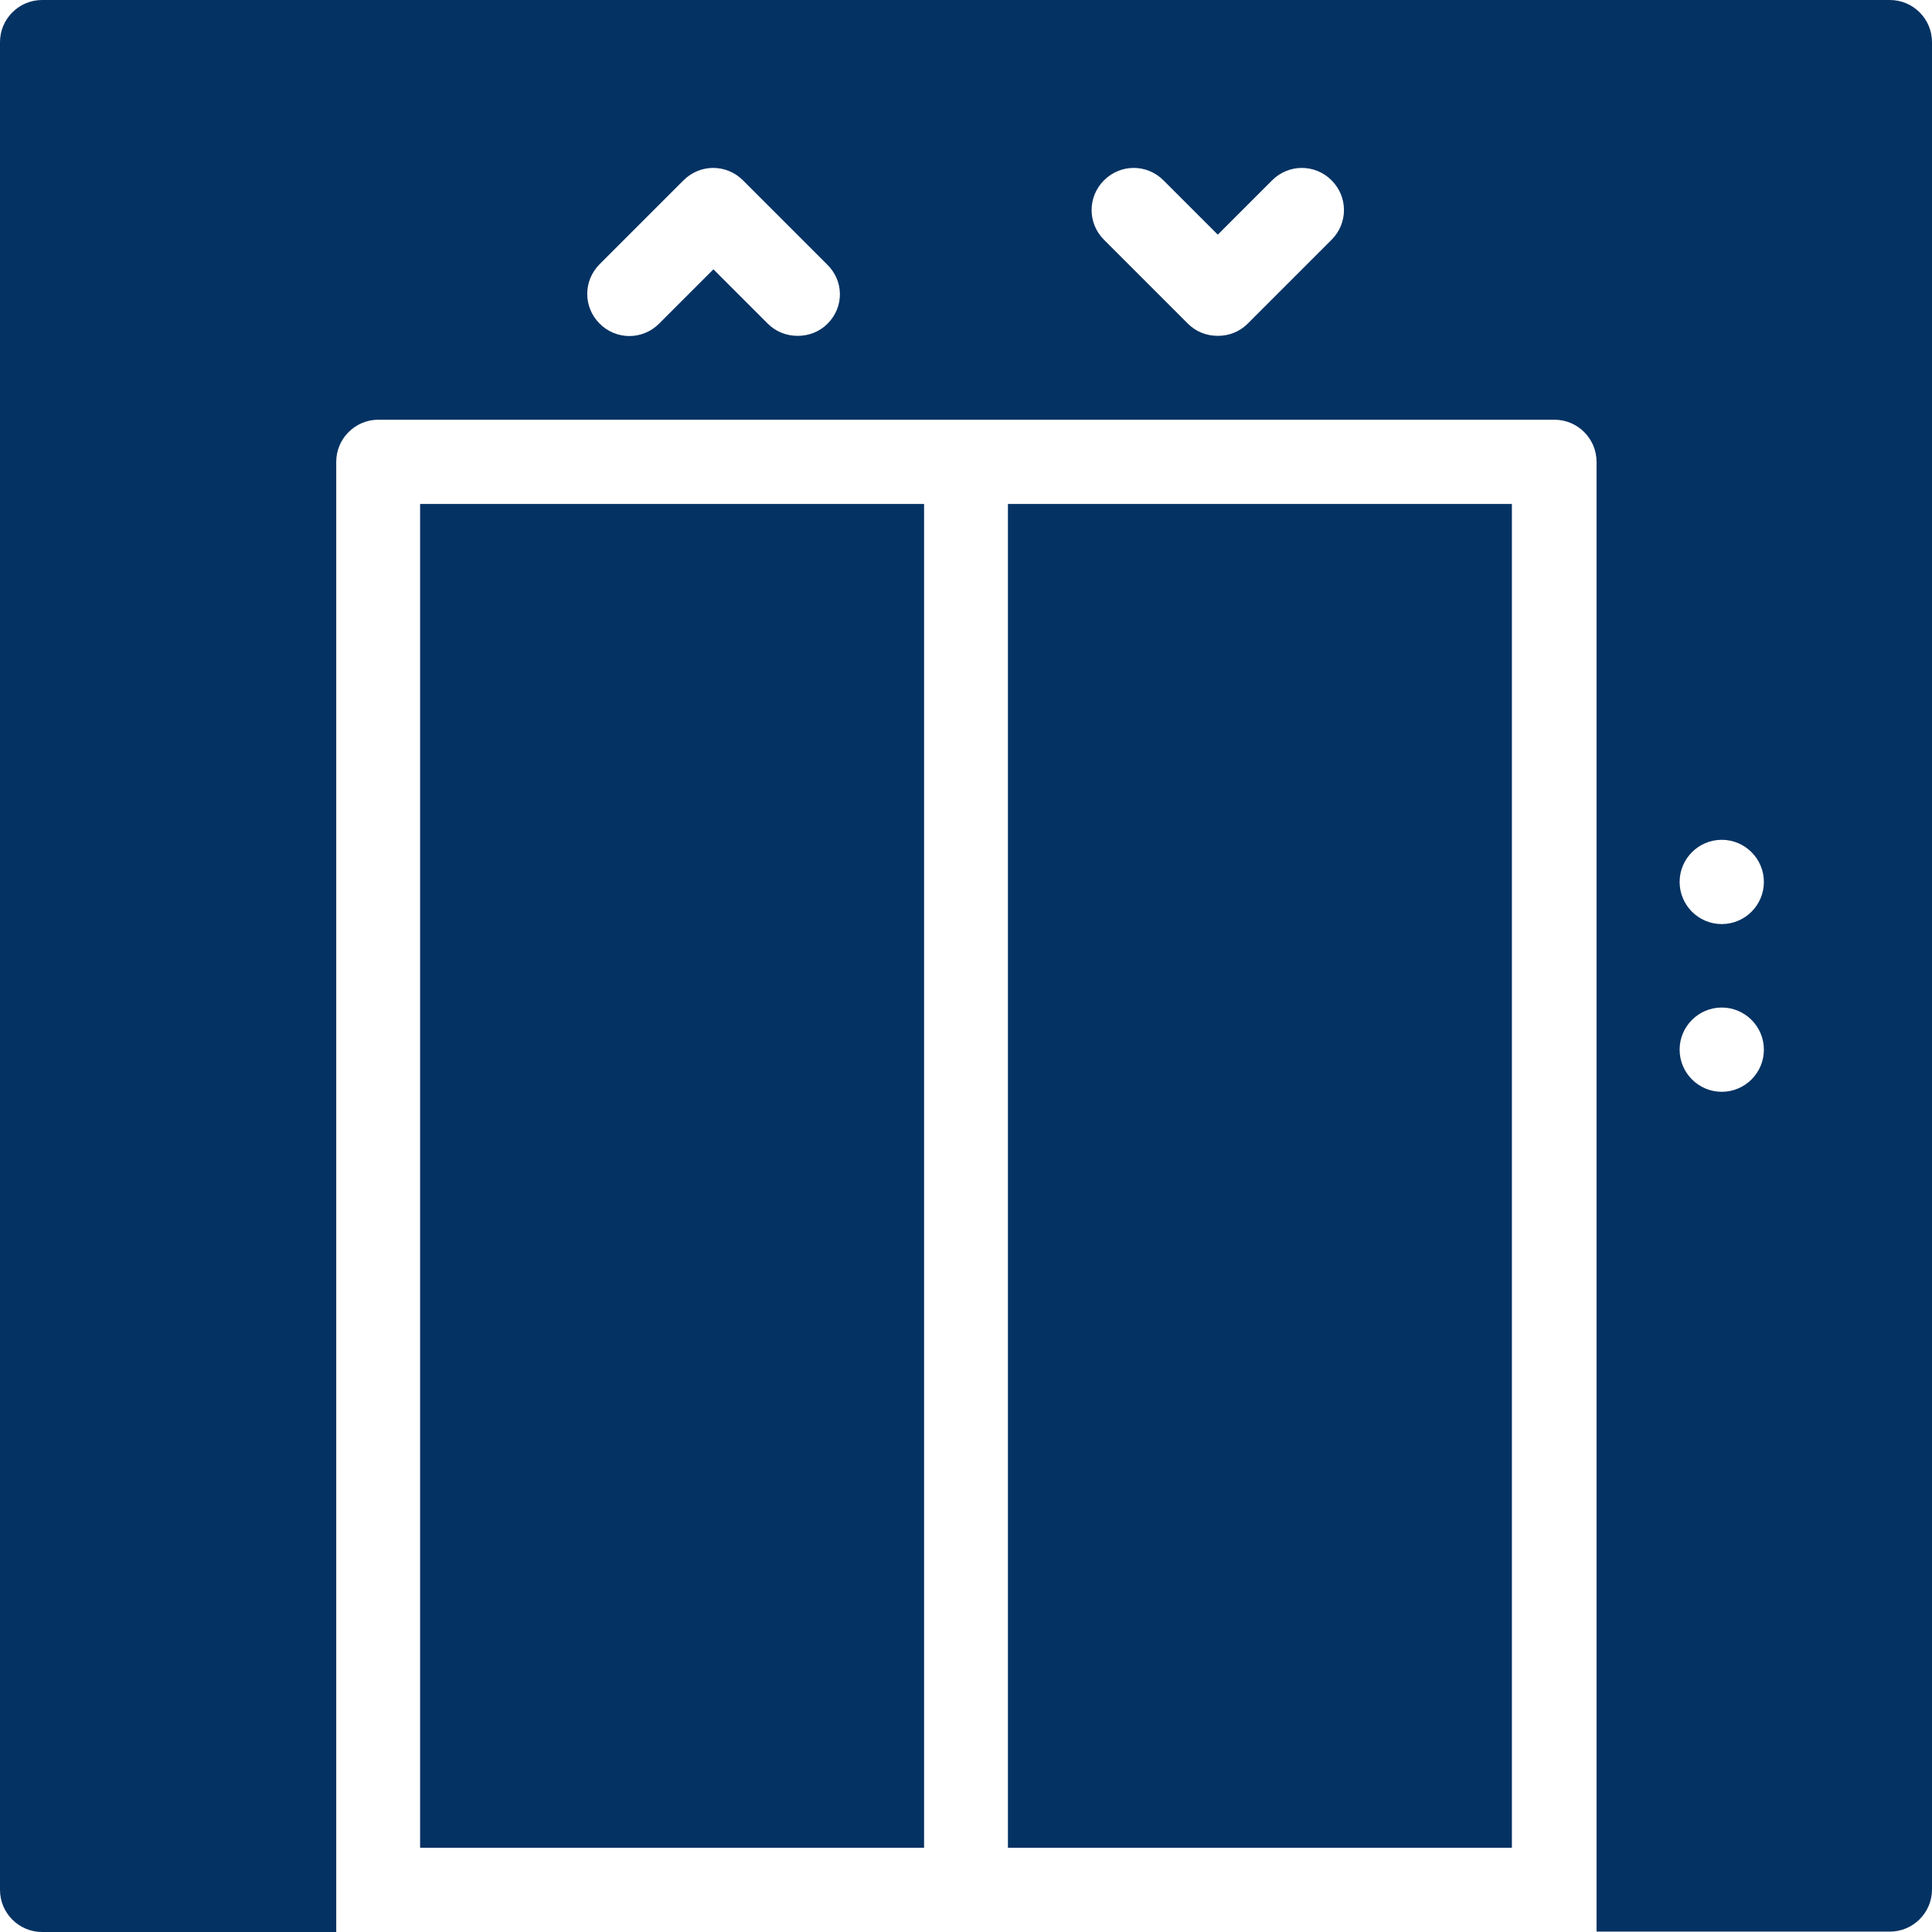
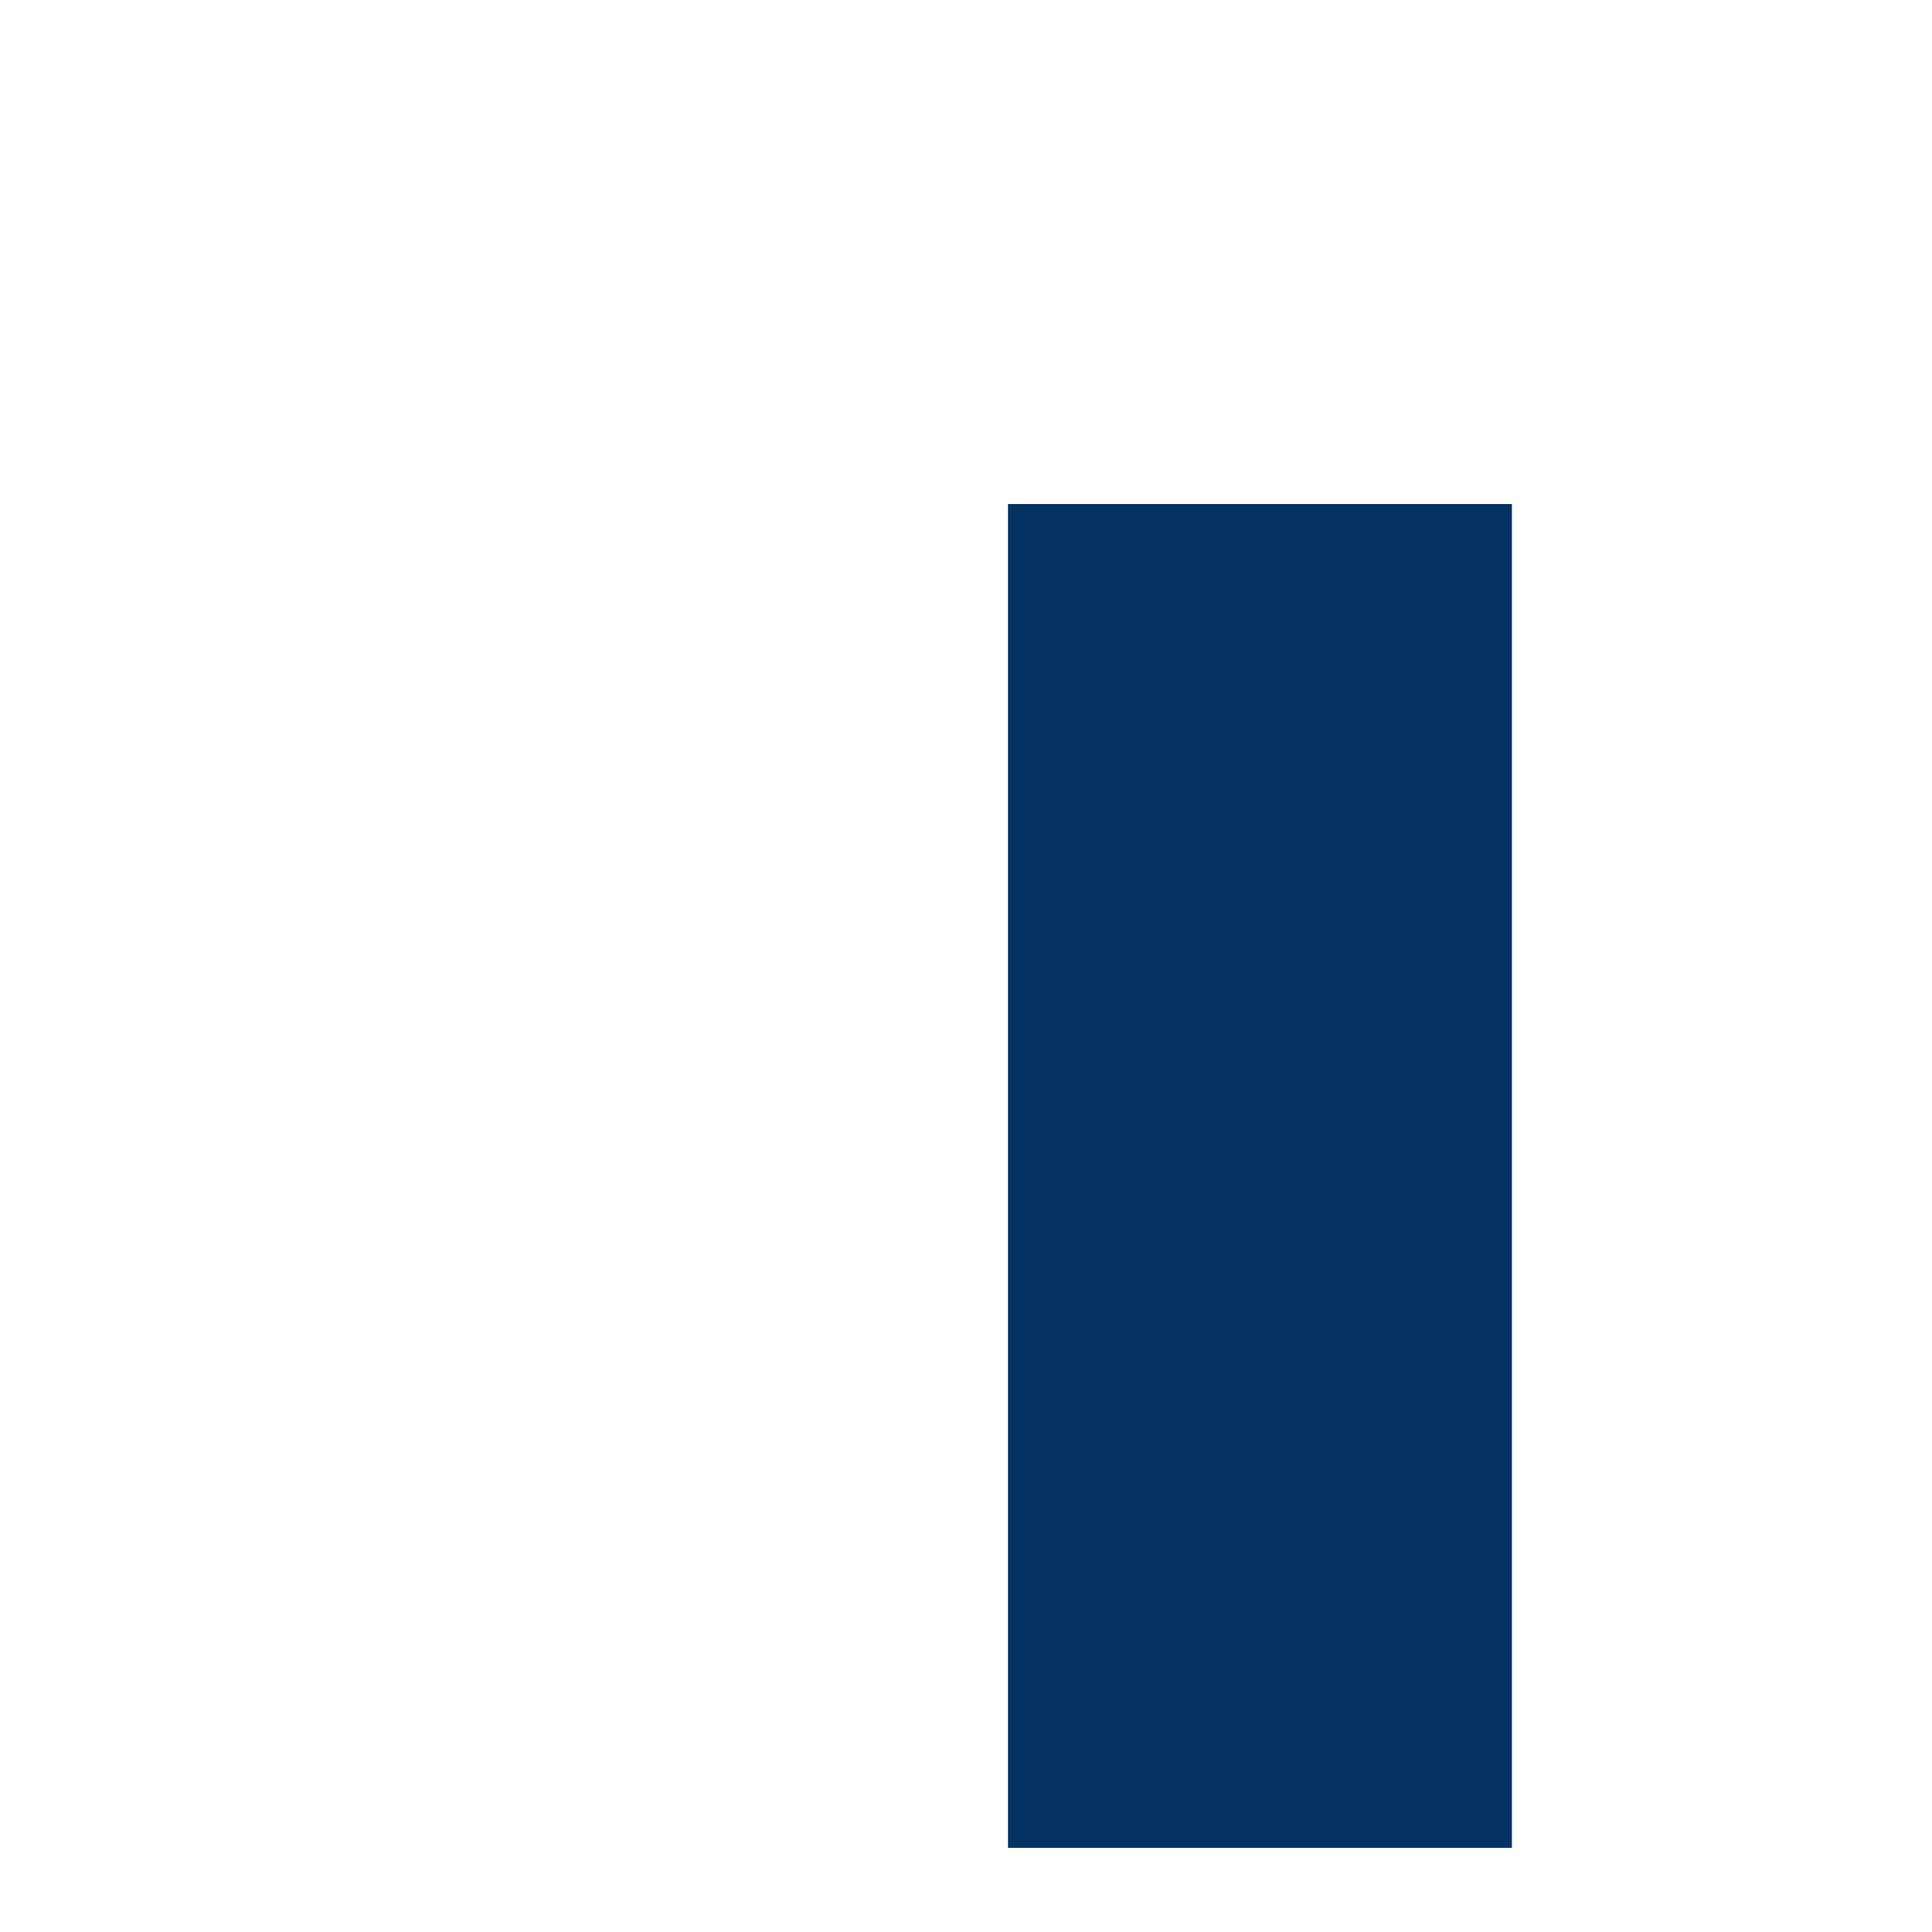
<svg xmlns="http://www.w3.org/2000/svg" version="1.1" id="Capa_1" x="0px" y="0px" viewBox="0 0 490.7 490.7" style="enable-background:new 0 0 490.7 490.7;" xml:space="preserve">
  <style type="text/css">
	.st0{fill:#043263;}
</style>
  <g>
    <g>
      <rect x="256" y="128" class="st0" width="128" height="341.3" />
    </g>
  </g>
  <g>
    <g>
-       <rect x="106.7" y="128" class="st0" width="128" height="341.3" />
-     </g>
+       </g>
  </g>
  <g>
    <g>
-       <path class="st0" d="M480,0H10.7C4.8,0,0,4.8,0,10.7V480c0,5.9,4.8,10.7,10.7,10.7h74.7V117.3c0-5.9,4.8-10.7,10.7-10.7h298.7    c5.9,0,10.7,4.8,10.7,10.7v373.3H480c5.9,0,10.7-4.8,10.7-10.7V10.7C490.7,4.8,485.9,0,480,0z M210.2,82.2    c-2.1,2.1-4.8,3.1-7.6,3.1s-5.5-1-7.6-3.1l-13.8-13.8l-13.8,13.8c-4.2,4.2-10.9,4.2-15.1,0s-4.2-10.9,0-15.1l21.3-21.3    c4.2-4.2,10.9-4.2,15.1,0l21.3,21.3C214.4,71.3,214.4,78,210.2,82.2z M338.2,60.9l-21.3,21.3c-2.1,2.1-4.8,3.1-7.6,3.1    s-5.5-1-7.6-3.1l-21.3-21.3c-4.2-4.2-4.2-10.9,0-15.1s10.9-4.2,15.1,0l13.8,13.8l13.8-13.8c4.2-4.2,10.9-4.2,15.1,0    C342.4,50,342.4,56.7,338.2,60.9z M437.3,277.3c-5.9,0-10.7-4.8-10.7-10.7s4.8-10.7,10.7-10.7s10.7,4.8,10.7,10.7    S443.2,277.3,437.3,277.3z M437.3,234.7c-5.9,0-10.7-4.8-10.7-10.7s4.8-10.7,10.7-10.7S448,218.1,448,224S443.2,234.7,437.3,234.7    z" />
-     </g>
+       </g>
  </g>
</svg>